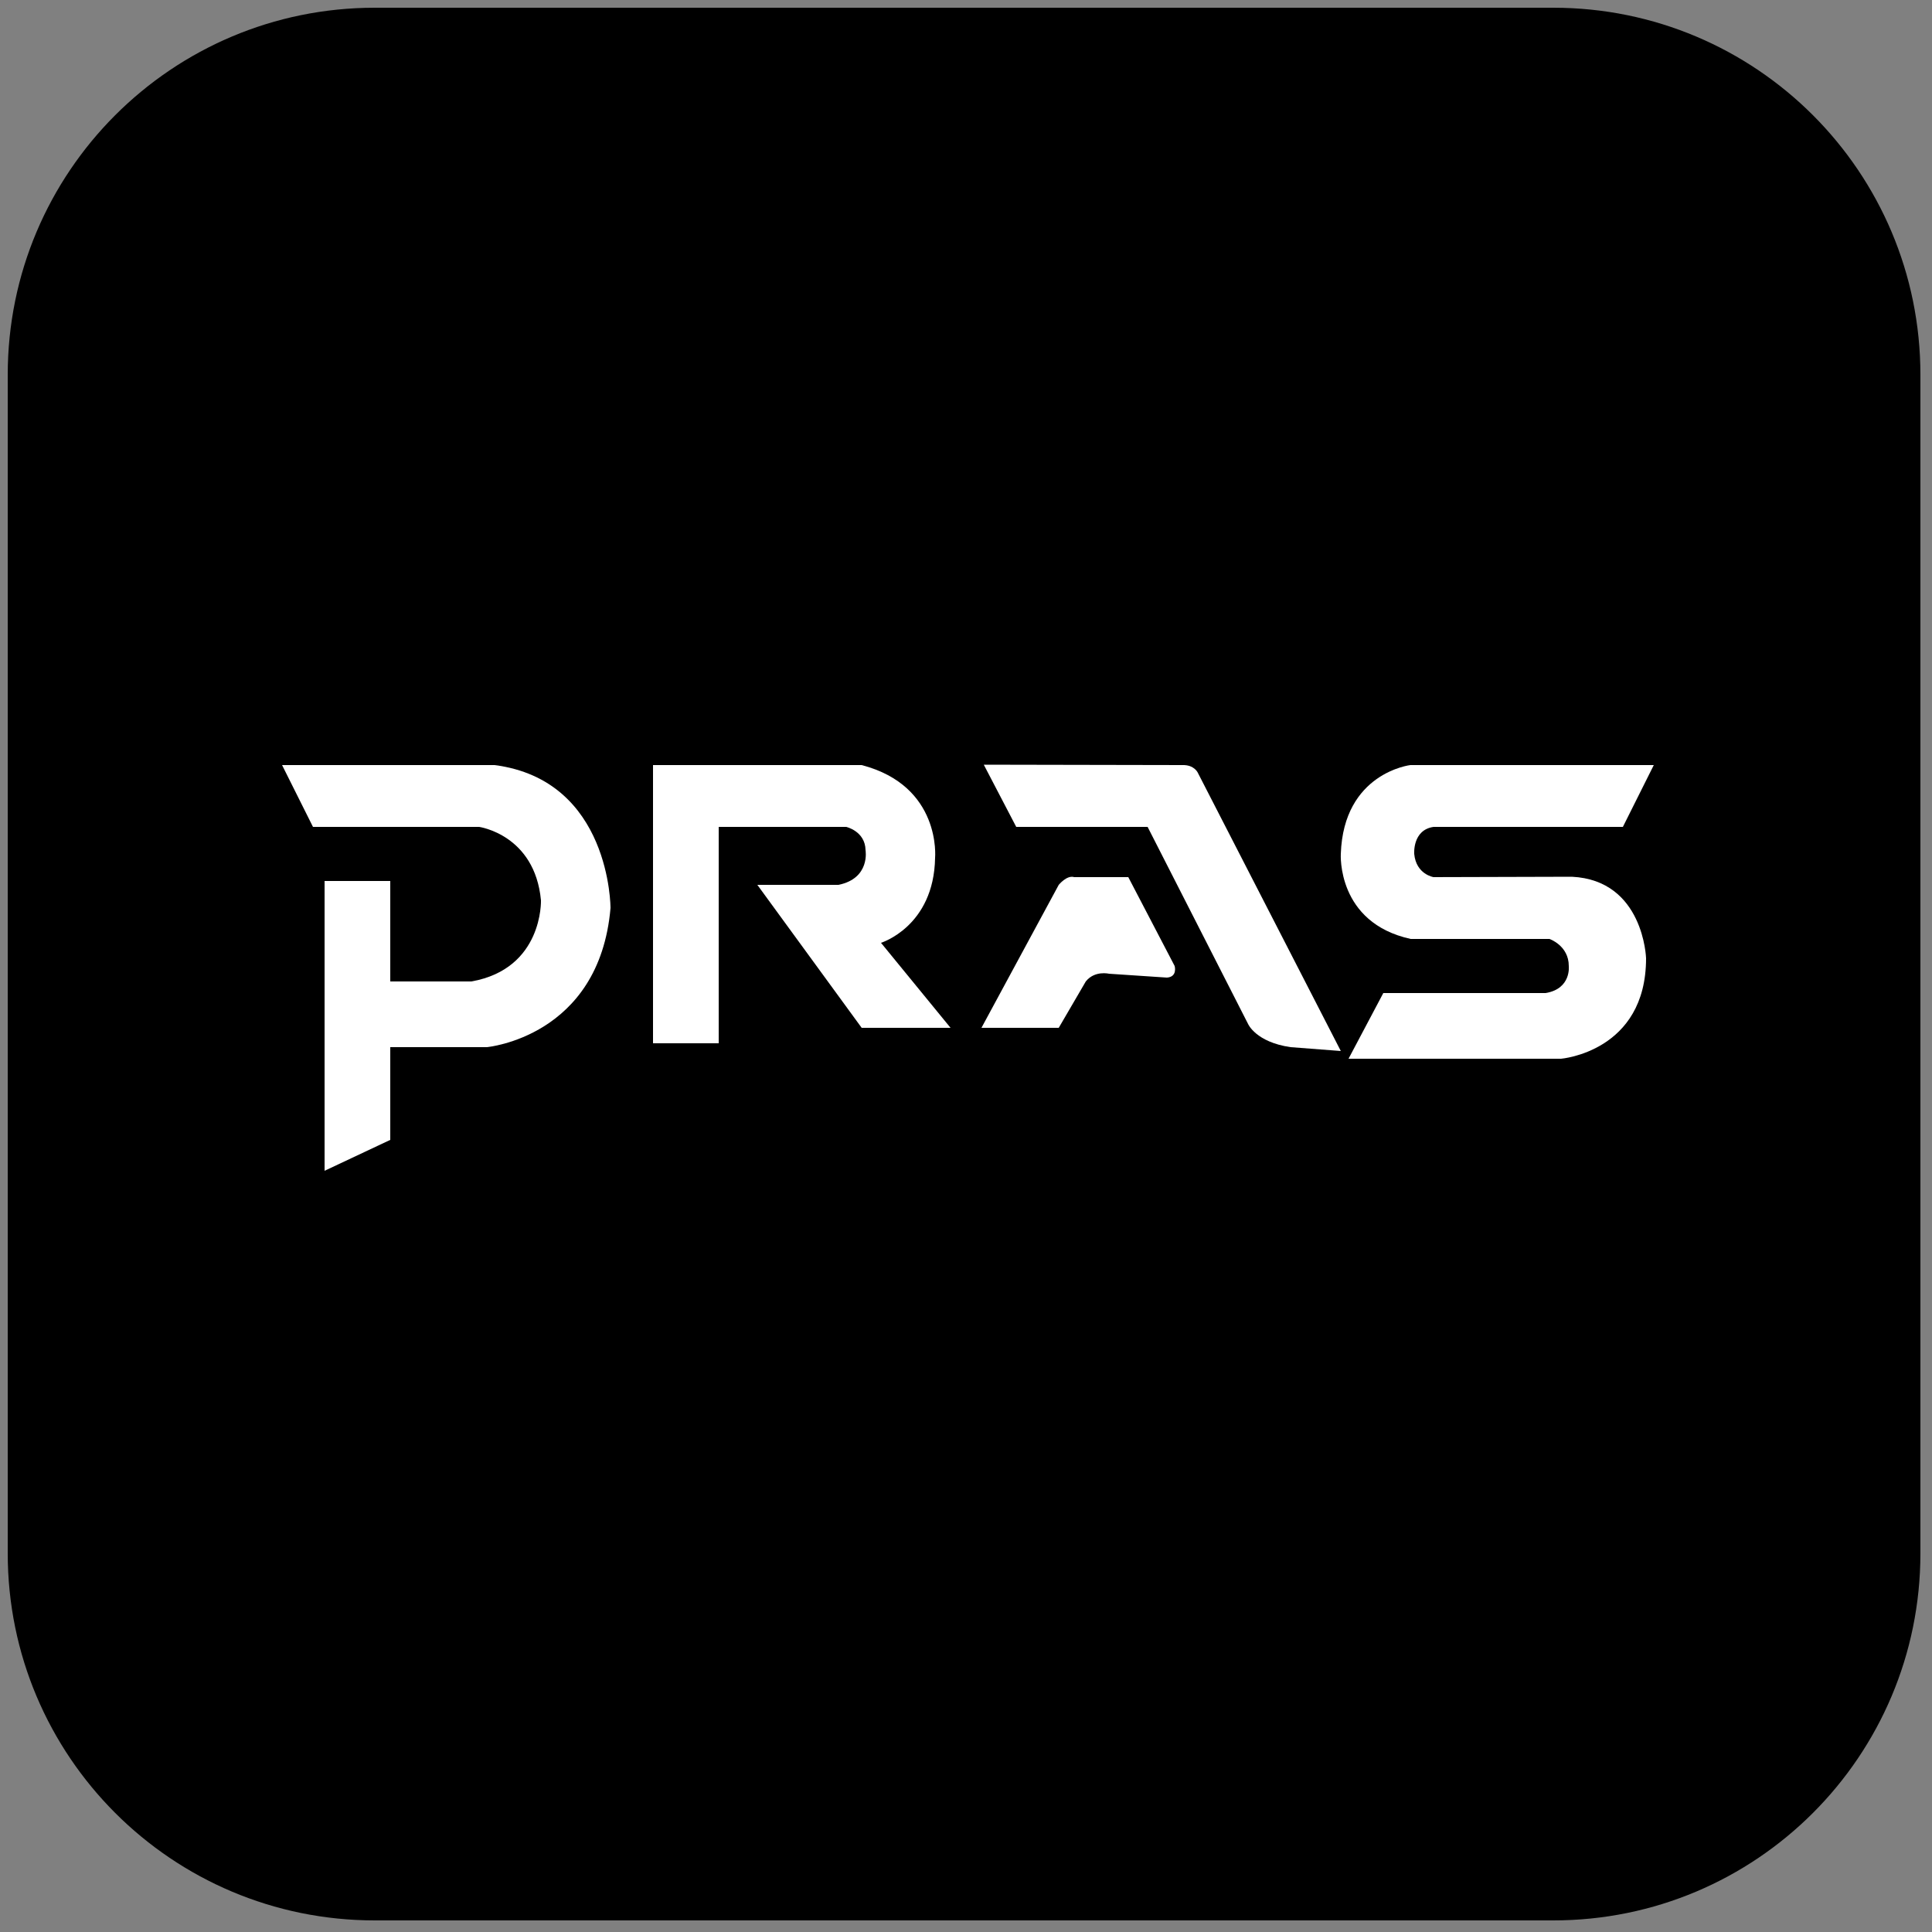
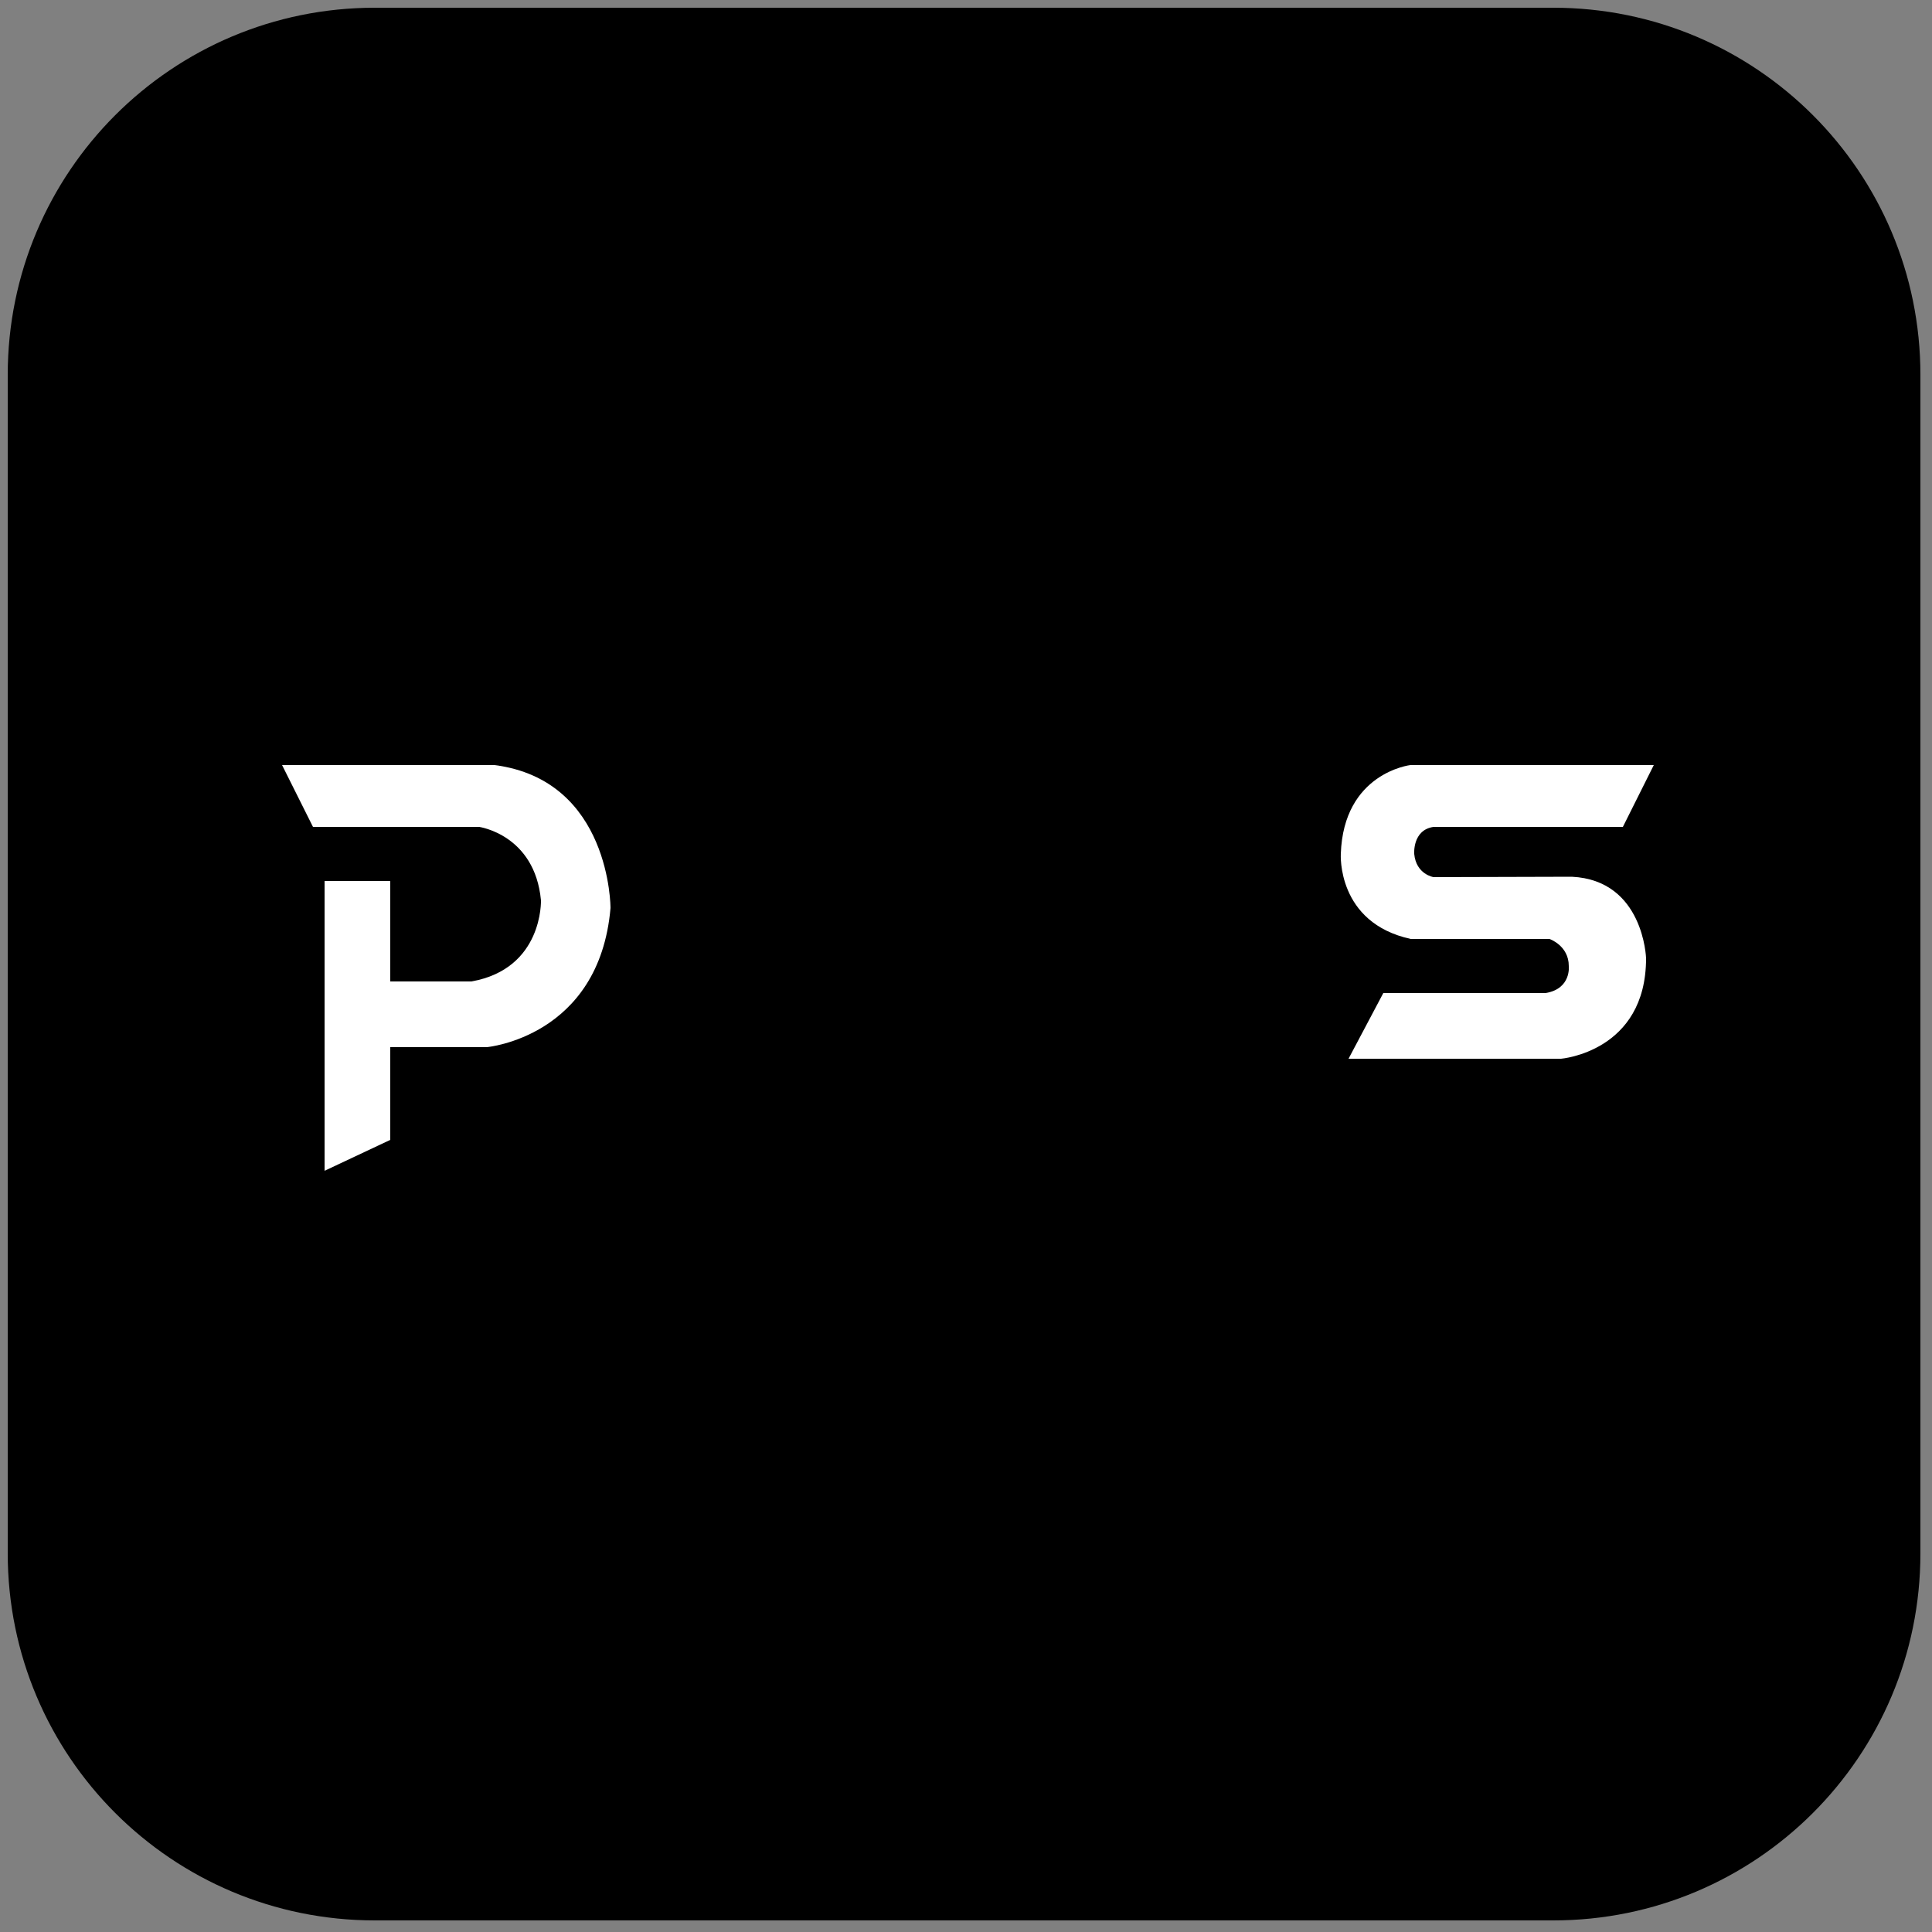
<svg xmlns="http://www.w3.org/2000/svg" version="1.2" viewBox="0 0 500 500" width="500" height="500">
  <rect x="0" y="0" width="500" height="500" fill="#808080" stroke="none" />
  <title>pras</title>
  <style>
		.s0 { fill: #000000 } 
		.s1 { fill: #ffffff } 
	</style>
  <path id="Layer 1" fill-rule="evenodd" class="s0" d="m97 2h305c52.5 0 95 42.5 95 95v305c0 52.5-42.5 95-95 95h-305c-52.5 0-95-42.5-95-95v-305c0-52.5 42.5-95 95-95z" />
  <path id="S" class="s1" d="m428 198h-63c0 0-17.3 2-18 23 0 0-1.1 17.8 18.1 22h35.9c0 0 5 1.7 5 7 0 0 0.7 5.9-6 7h-42l-9 17h55c0 0 22-1.8 22-26 0 0-0.6-20.2-19.2-21.1l-35.8 0.1c0 0-4.5-0.7-5-6 0 0-0.5-6.2 5-7h49z" />
  <g id="A">
-     <path id="a top" class="s1" d="m254.6 197.9l8.4 16.1h34l26 51c0 0 2 4.7 11 6l13 1-37-72c0 0-0.9-2.1-4-2z" />
-     <path id="a bottom" class="s1" d="m254 266l20-37c0 0 2.1-2.6 4-2h14l12 23c0 0 0.8 2.8-2 3l-15-1c0 0-3.7-0.9-6 2l-7 12z" />
-   </g>
-   <path id="R" class="s1" d="m169 270h17v-56h33c0 0 4.9 1.1 5 6 0 0 1.3 7.3-7 9h-21l27 37h23l-18-22c0 0 13.7-4.2 14-22 0 0 1.7-18.6-19-24h-54z" />
+     </g>
  <path id="P" class="s1" d="m84 228v75l17-8v-24h25c0 0 29.1-2.6 32-36 0 0 0.1-33.1-30-37h-55l8 16h43c0 0 14.4 2 16 19 0 0 0.6 17.7-18 21h-21v-26z" />
</svg>